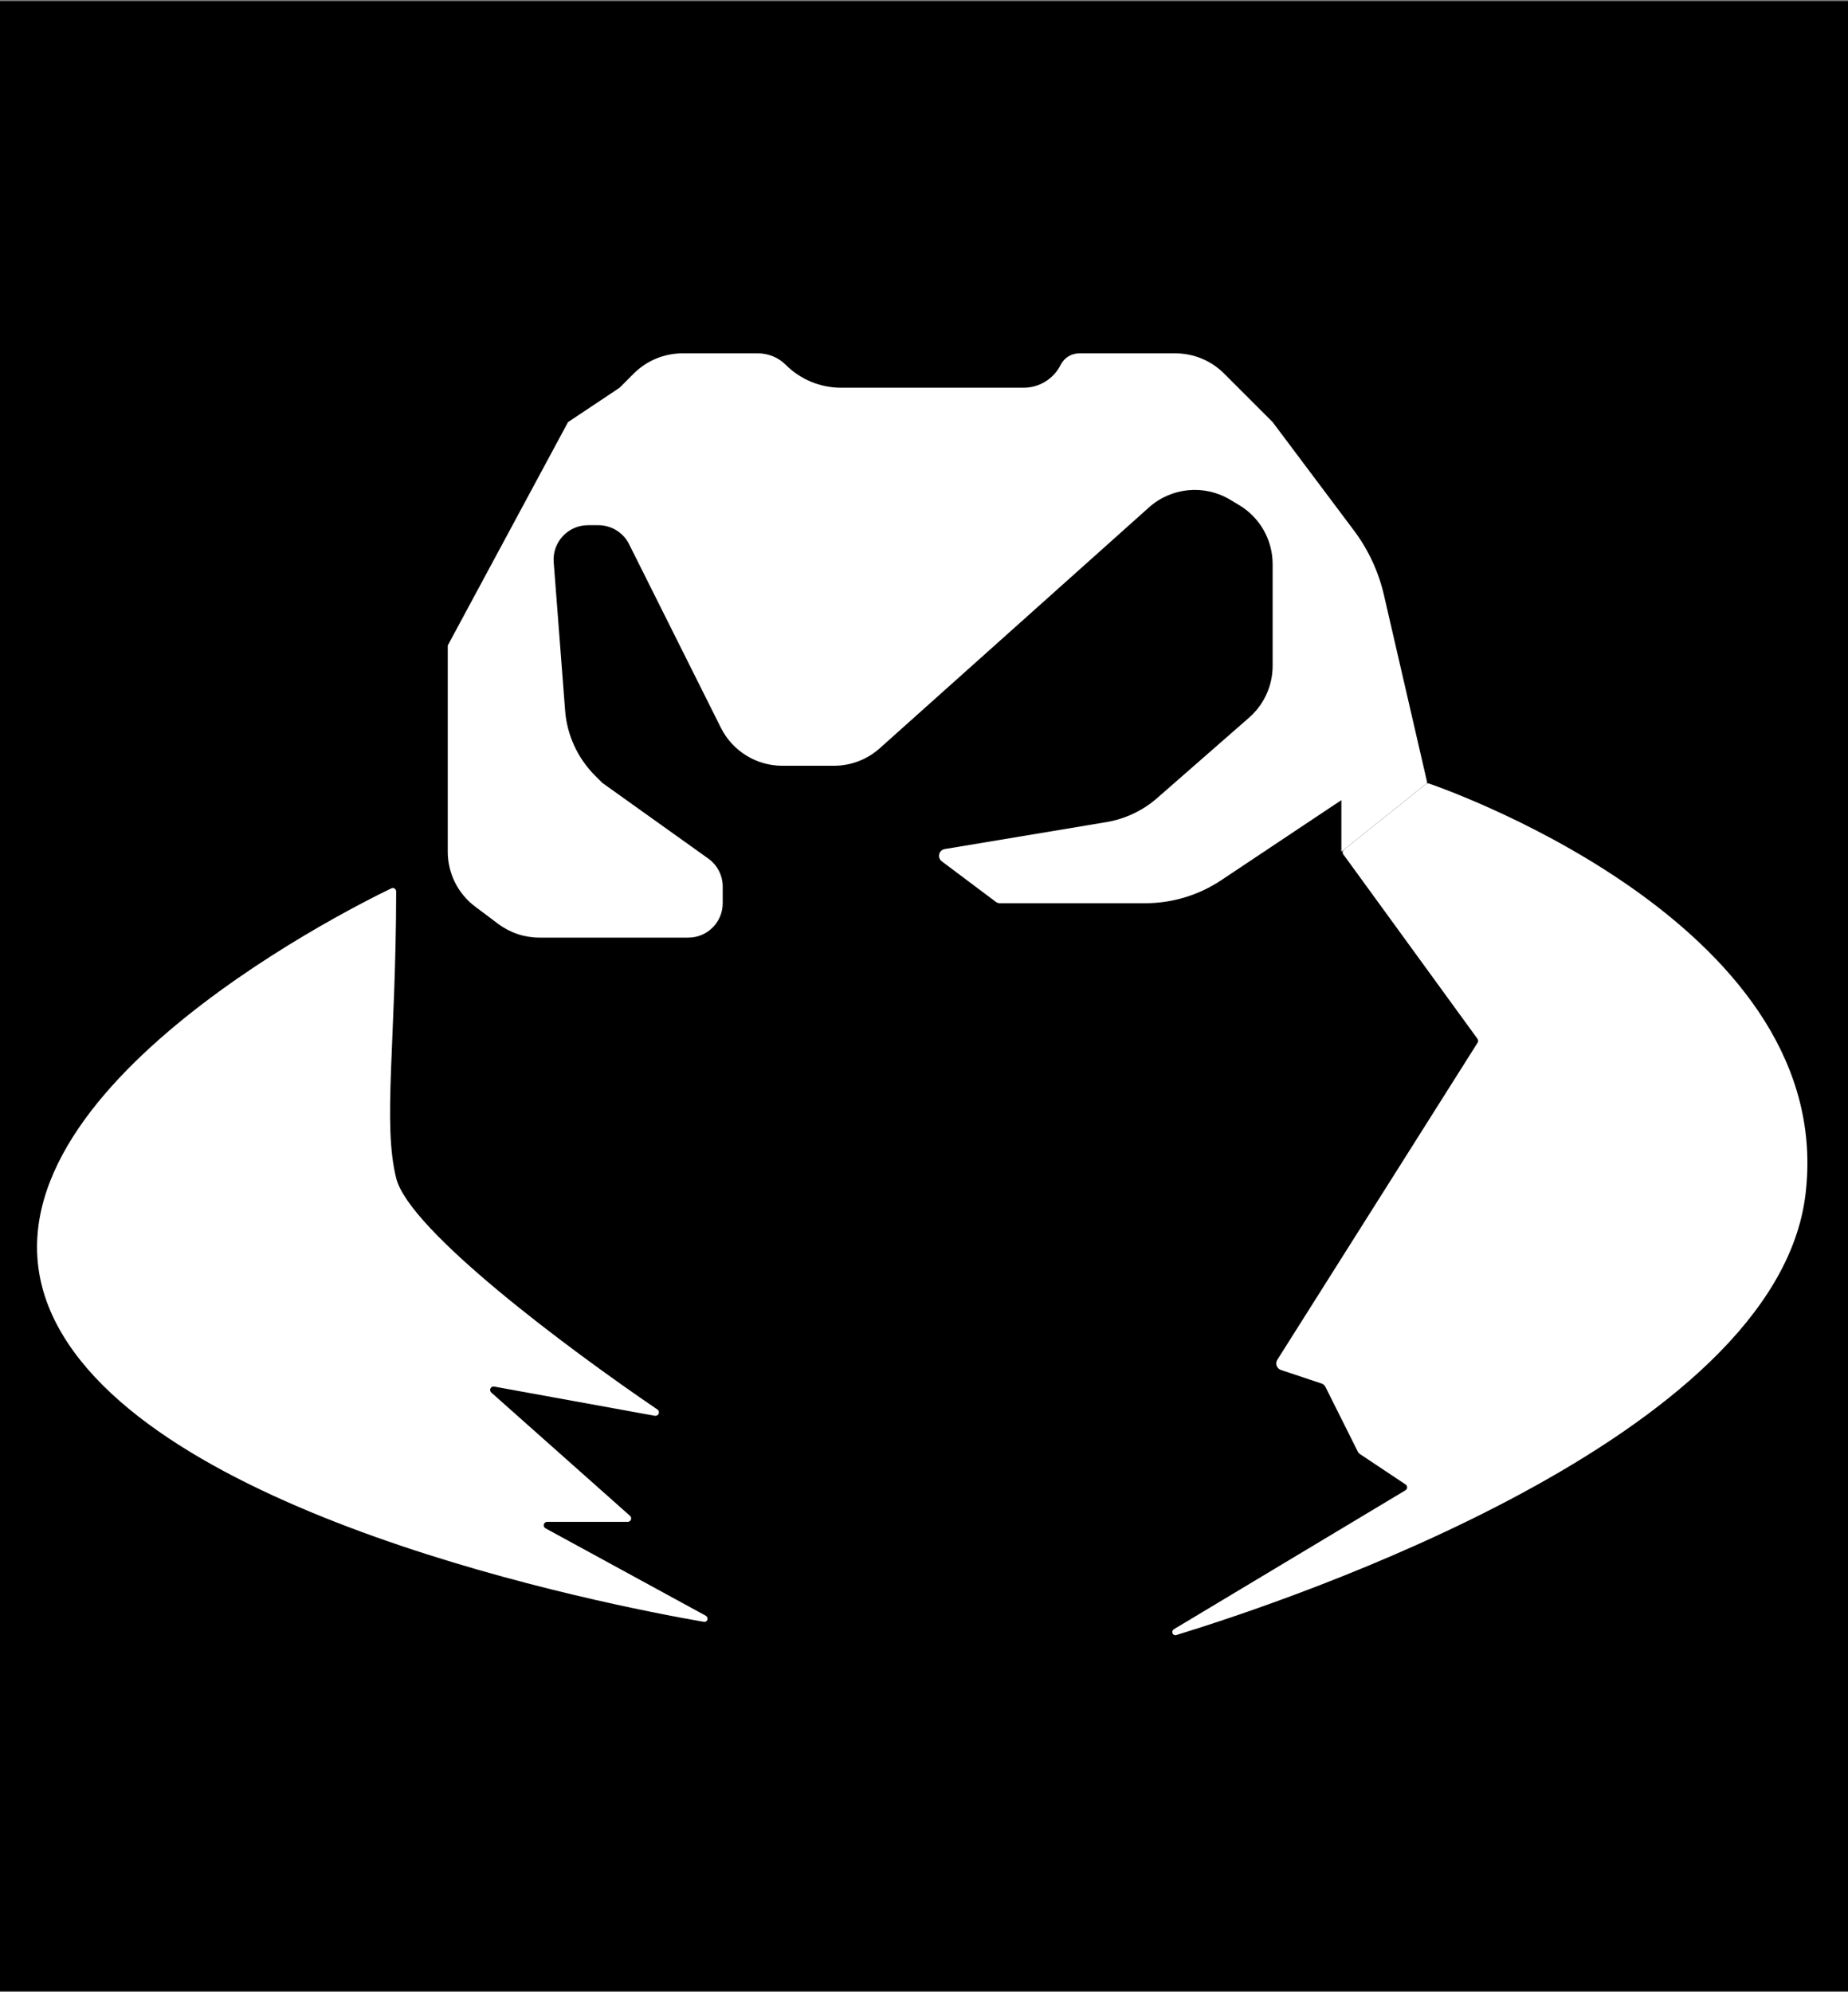
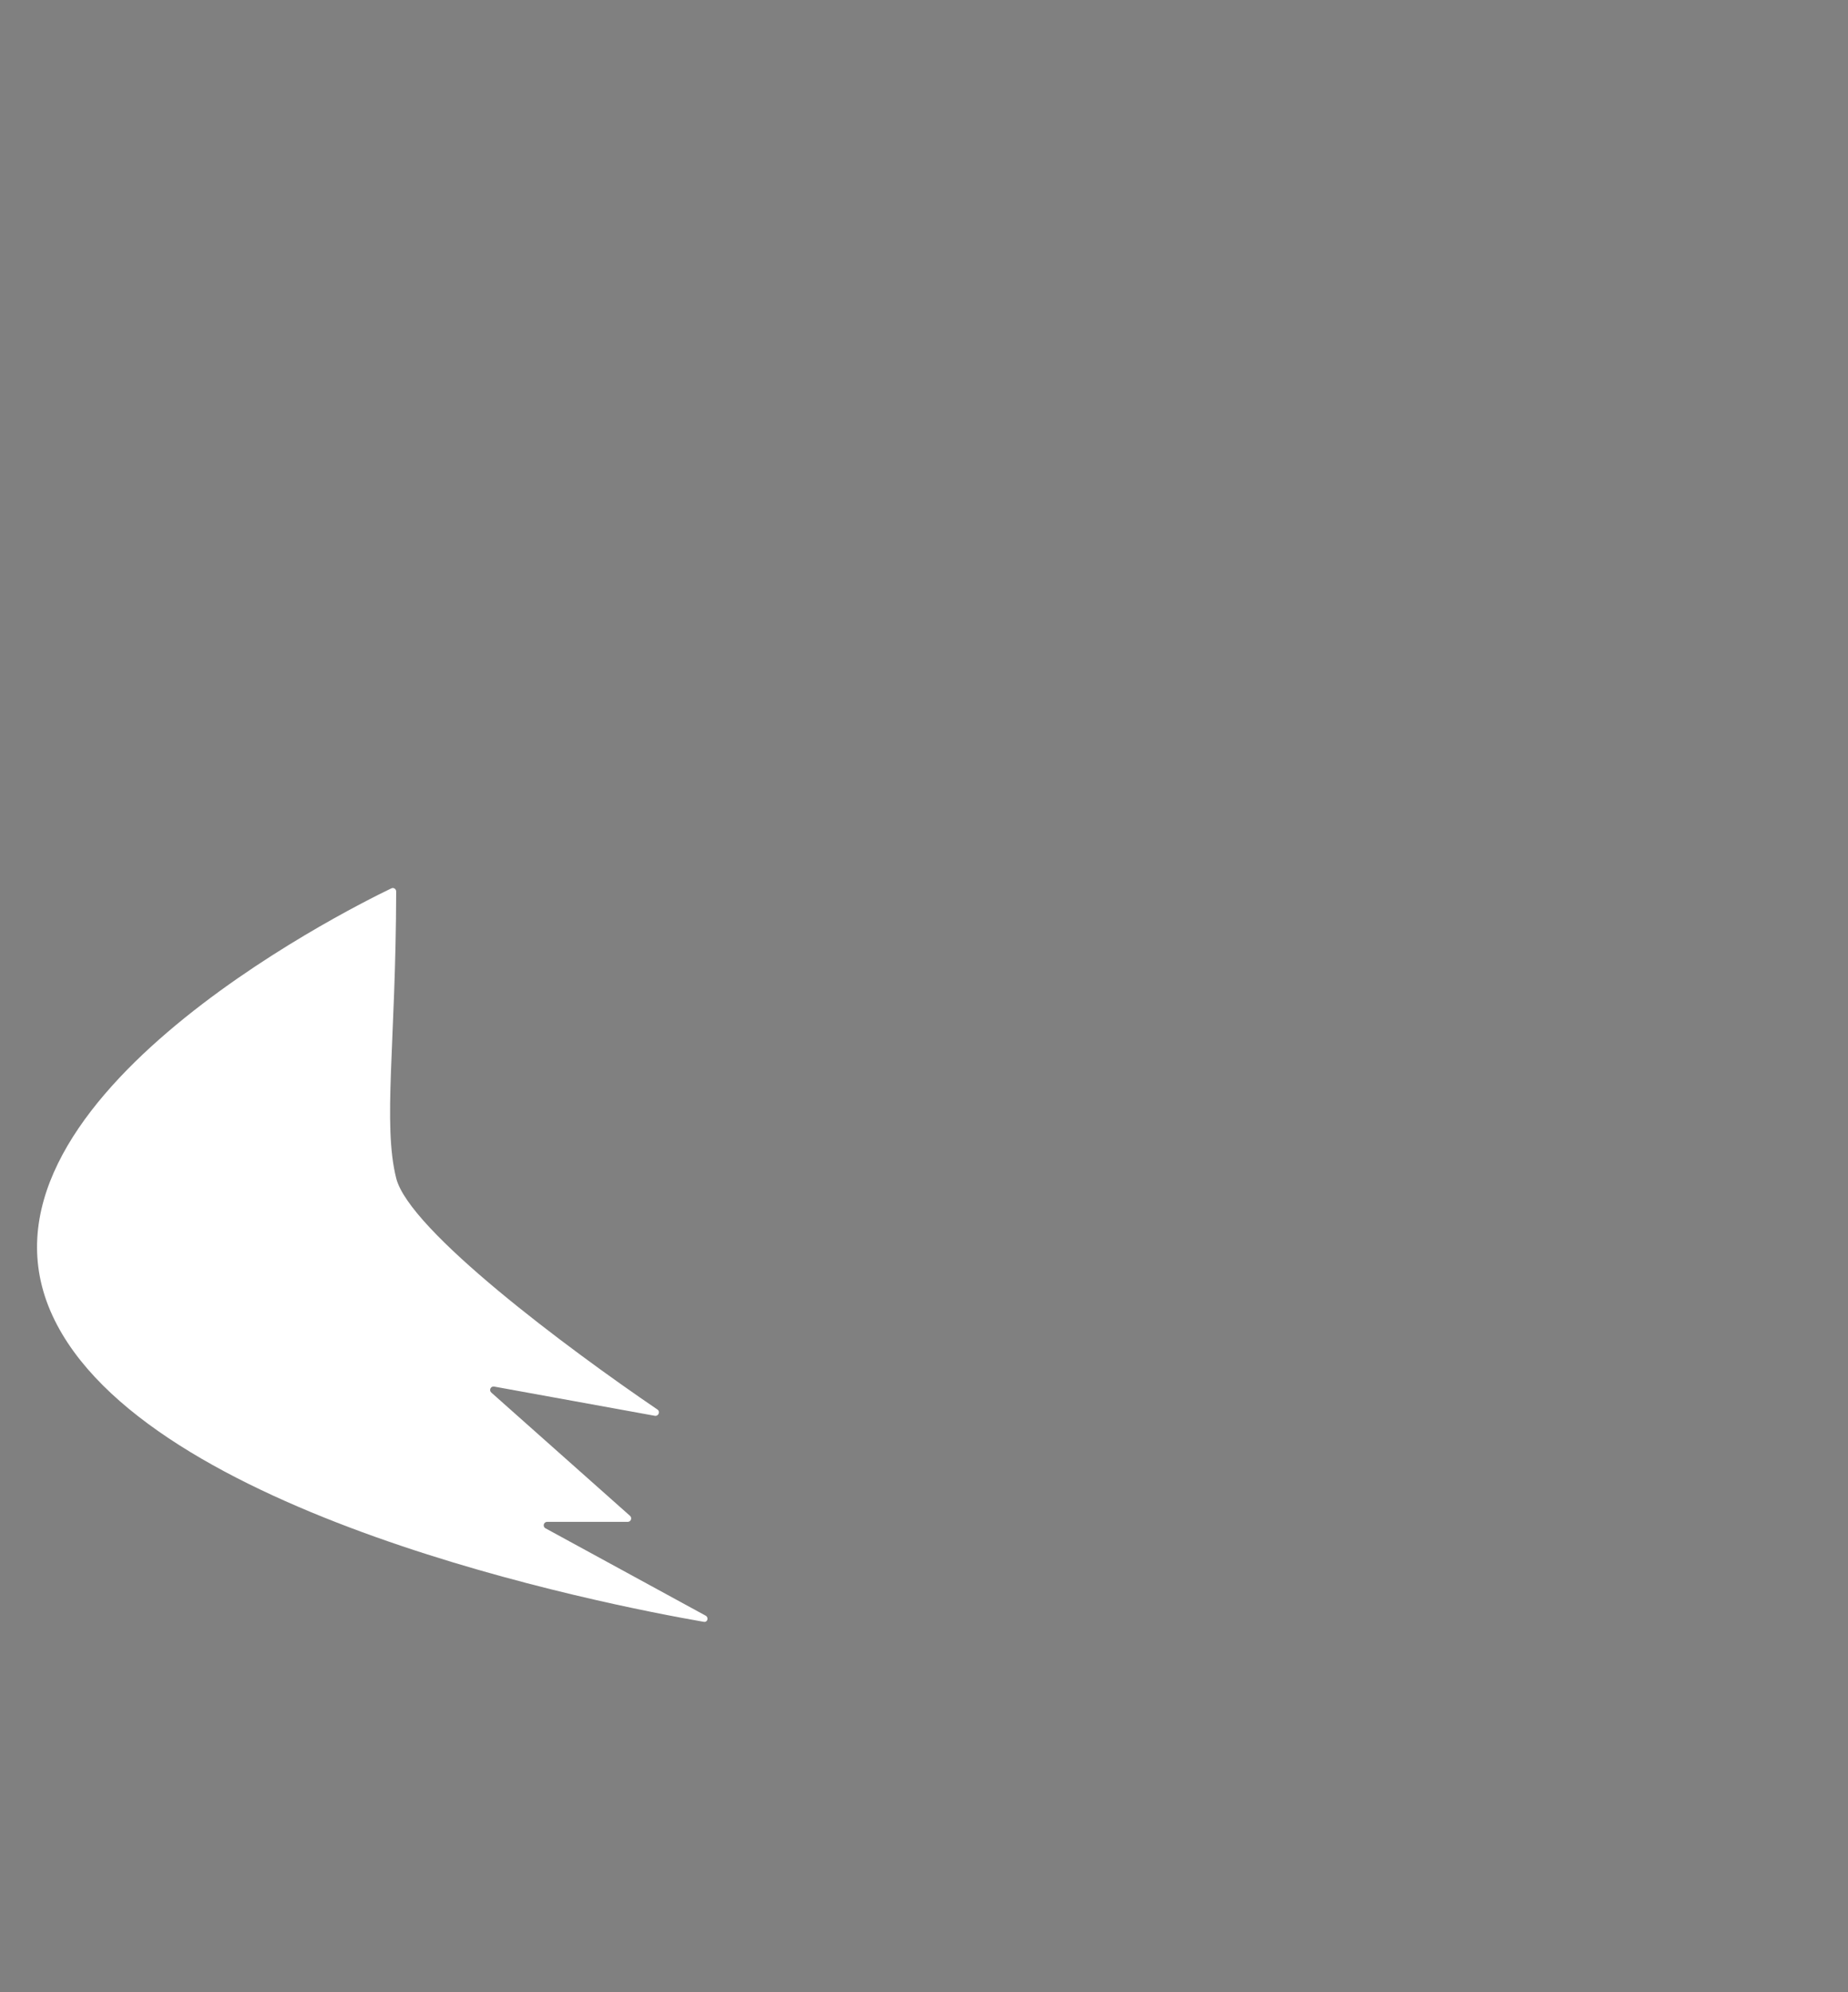
<svg xmlns="http://www.w3.org/2000/svg" width="512" height="552" viewBox="0 0 512 552" fill="none">
  <rect x="0" y="0" width="512" height="552" fill="#808080" stroke="none" />
-   <rect width="512" height="551.385" transform="translate(0 0.308)" fill="black" />
  <path d="M14.542 364.536C39.994 419.682 167.487 444.593 194.994 449.371C196.044 449.553 196.424 448.162 195.488 447.652L151.135 423.459C150.269 422.987 150.605 421.671 151.591 421.671H173.92C174.795 421.671 175.207 420.589 174.552 420.007L136.111 385.837C135.392 385.198 135.967 384.016 136.914 384.189L181.42 392.281C182.437 392.466 183.001 391.126 182.146 390.545C157.334 373.682 113.383 340.91 109.767 326.446C106.003 311.389 109.679 288.892 109.765 247.007C109.767 246.312 109.06 245.836 108.434 246.137C95.158 252.53 -12.274 306.436 14.542 364.536Z" fill="white" />
-   <path d="M500.189 331.207C491.796 398.357 357.623 443.311 325.932 453.025C324.872 453.35 324.334 451.956 325.286 451.386L389.39 412.923C389.99 412.563 390.01 411.702 389.429 411.314L376.818 402.907C376.542 402.723 376.319 402.47 376.171 402.174L367.227 384.287C367.001 383.835 366.605 383.491 366.126 383.332L354.897 379.589C353.724 379.198 353.228 377.81 353.889 376.765L409.381 288.902C409.589 288.573 409.575 288.149 409.346 287.834L372.171 236.718C371.871 236.306 371.949 235.732 372.346 235.414L395.037 217.261C395.29 217.059 395.584 216.985 395.889 217.09C403.634 219.774 509.364 257.813 500.189 331.207Z" fill="white" />
-   <path d="M149.444 259.789H190.708C195.967 259.789 200.231 255.525 200.231 250.266L200.231 245.644C200.231 242.569 198.745 239.683 196.243 237.895L166.902 216.937L164.852 214.888C160.03 210.065 157.092 203.678 156.569 196.878L153.407 155.772C152.981 150.241 157.354 145.519 162.901 145.519H165.778C169.385 145.519 172.682 147.557 174.295 150.783L199.728 201.648C202.954 208.1 209.549 212.176 216.762 212.176H231.044C235.73 212.176 240.251 210.449 243.743 207.324L318.323 140.595C324.544 135.029 333.663 134.162 340.821 138.457L343.344 139.971C349.081 143.413 352.591 149.612 352.591 156.302V184.489C352.591 189.981 350.22 195.206 346.087 198.822L320.609 221.115C316.616 224.609 311.728 226.922 306.494 227.794L261.756 235.251C260.103 235.526 259.586 237.648 260.926 238.653L275.903 249.885C276.232 250.133 276.633 250.266 277.045 250.266L317.252 250.266C324.772 250.266 332.123 248.04 338.38 243.869L371.636 221.699V235.982L395.442 216.937L383.422 164.85C381.929 158.382 379.101 152.298 375.118 146.988L352.591 116.951L339.124 103.484C335.552 99.913 330.708 97.906 325.657 97.906H299.004C296.829 97.906 294.841 99.135 293.869 101.08C291.923 104.971 287.947 107.429 283.597 107.429H233.015C227.266 107.429 221.753 105.145 217.689 101.08C215.656 99.048 212.9 97.906 210.025 97.906H189.074C184.023 97.906 179.179 99.913 175.607 103.484L171.663 107.429L157.379 116.951L124.051 178.847V235.982C124.051 241.977 126.873 247.622 131.669 251.218L138.017 255.98C141.314 258.452 145.323 259.789 149.444 259.789Z" fill="white" />
</svg>